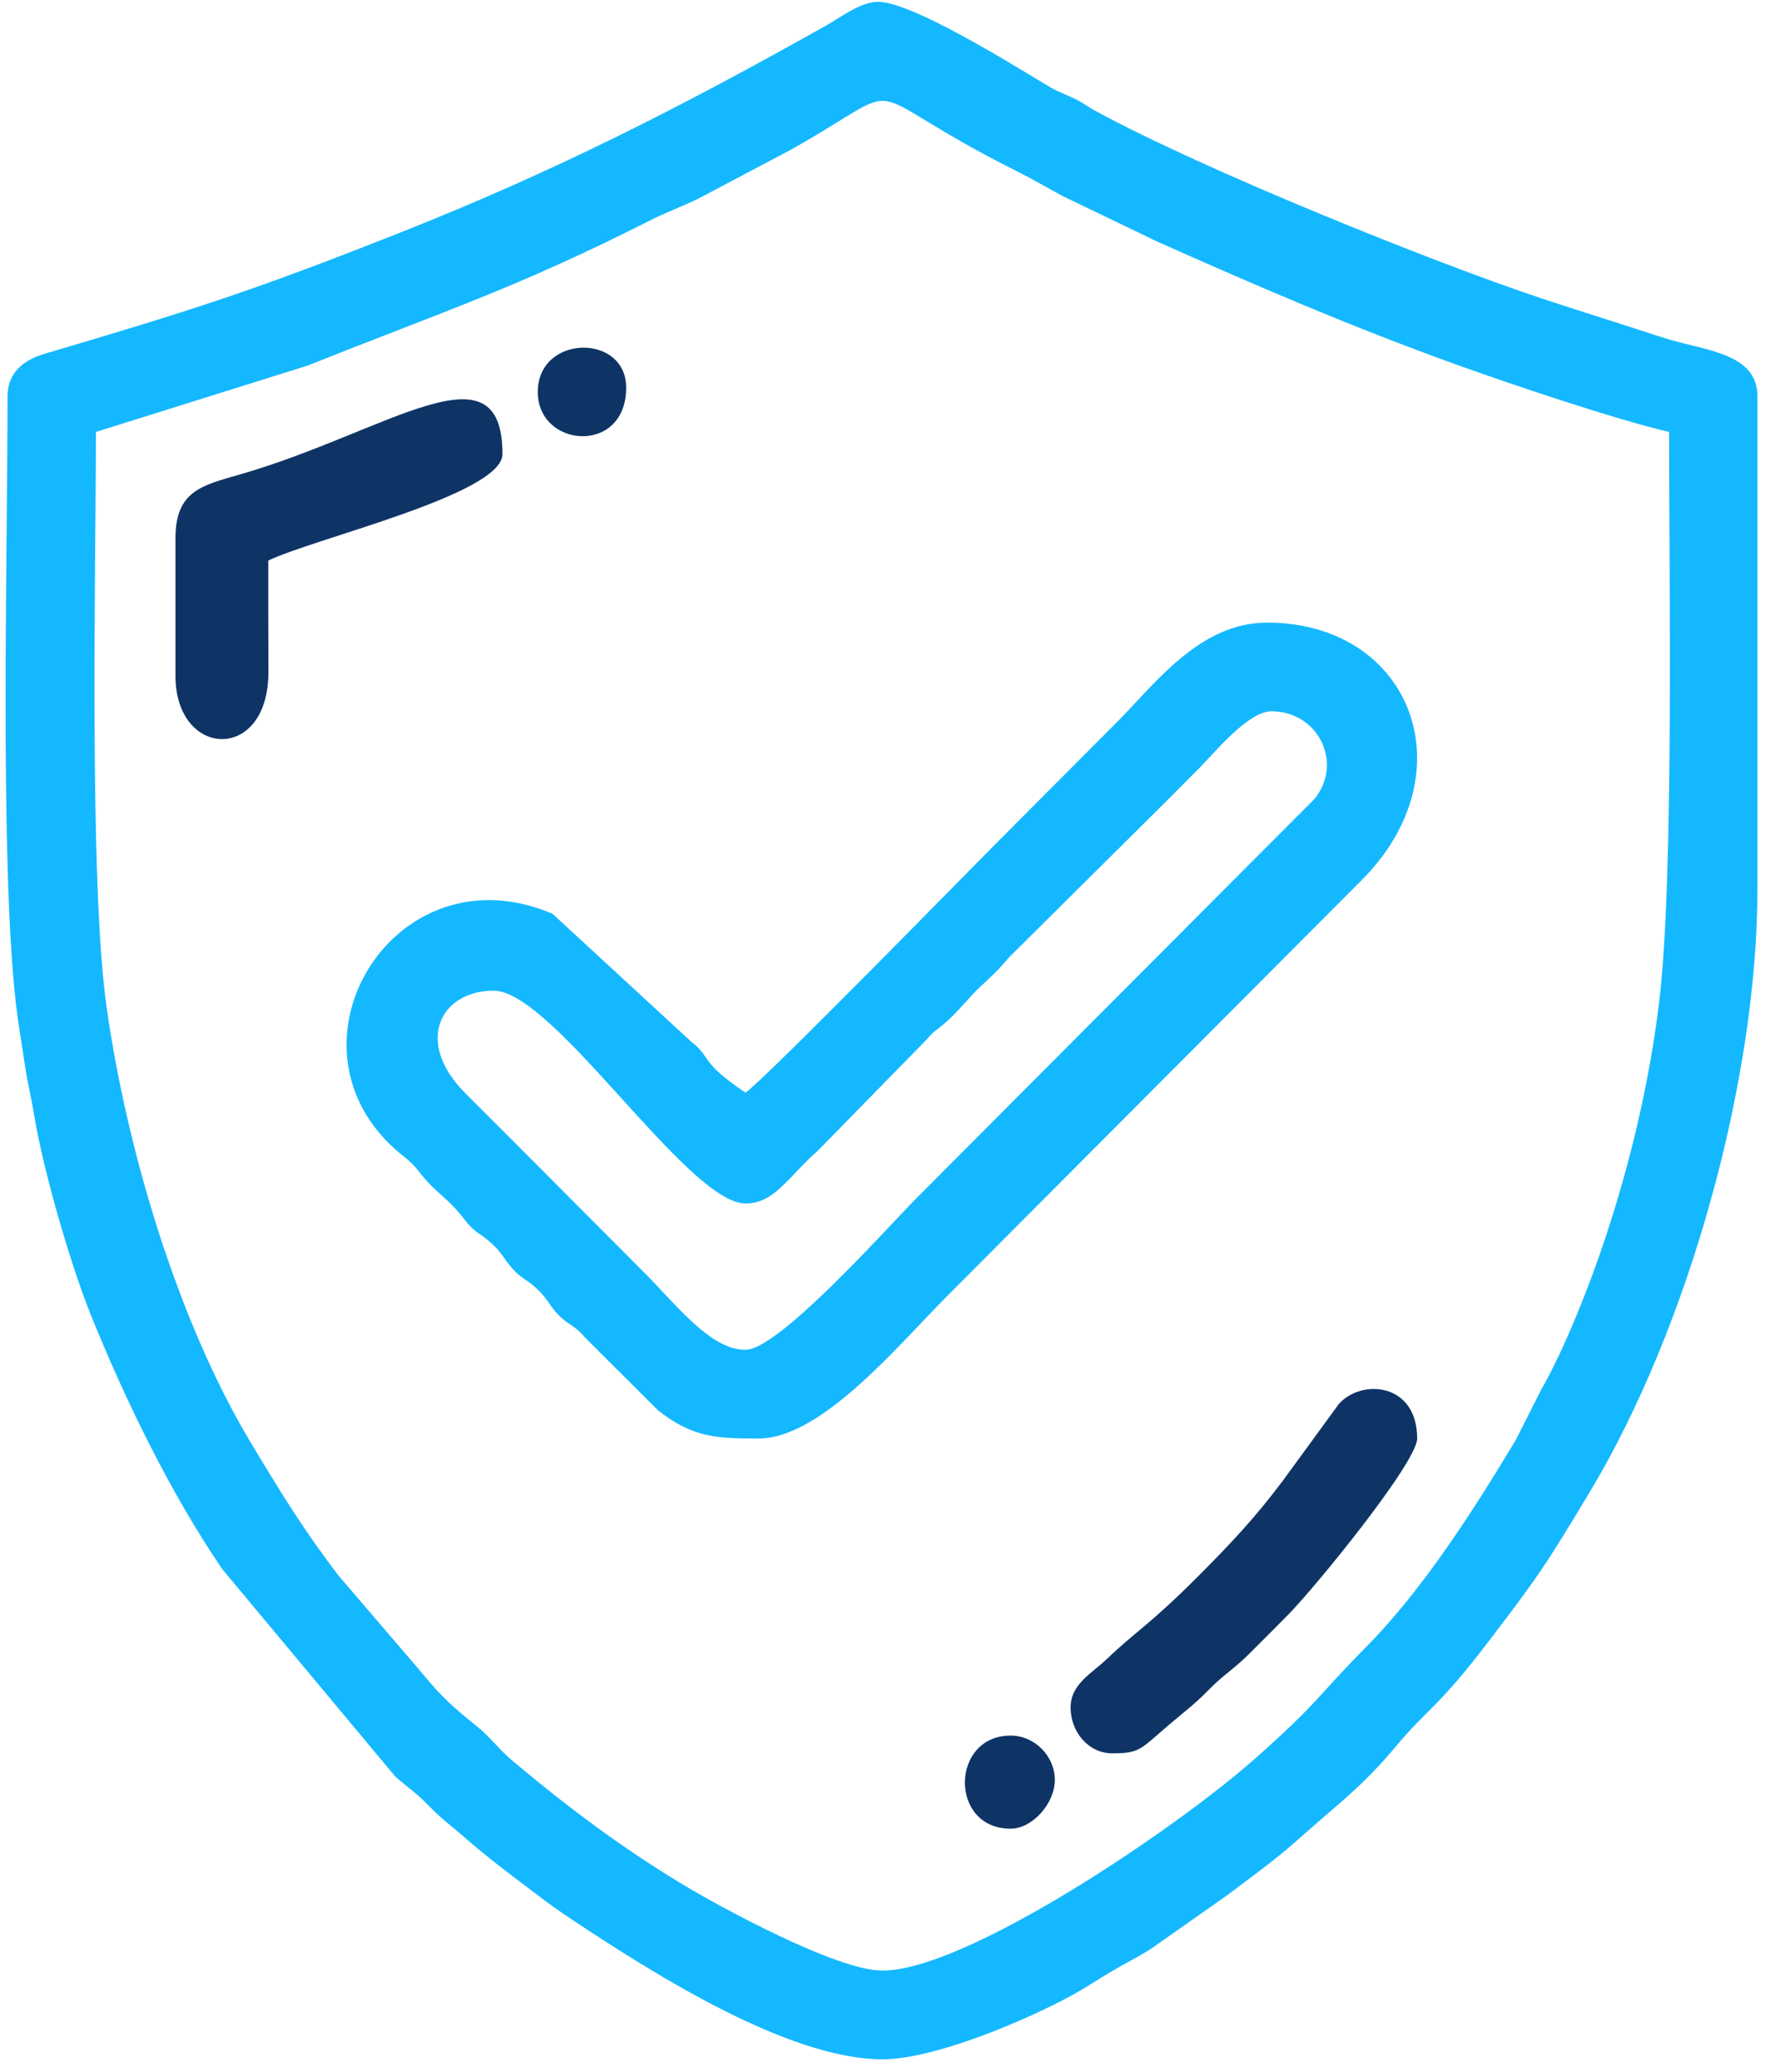
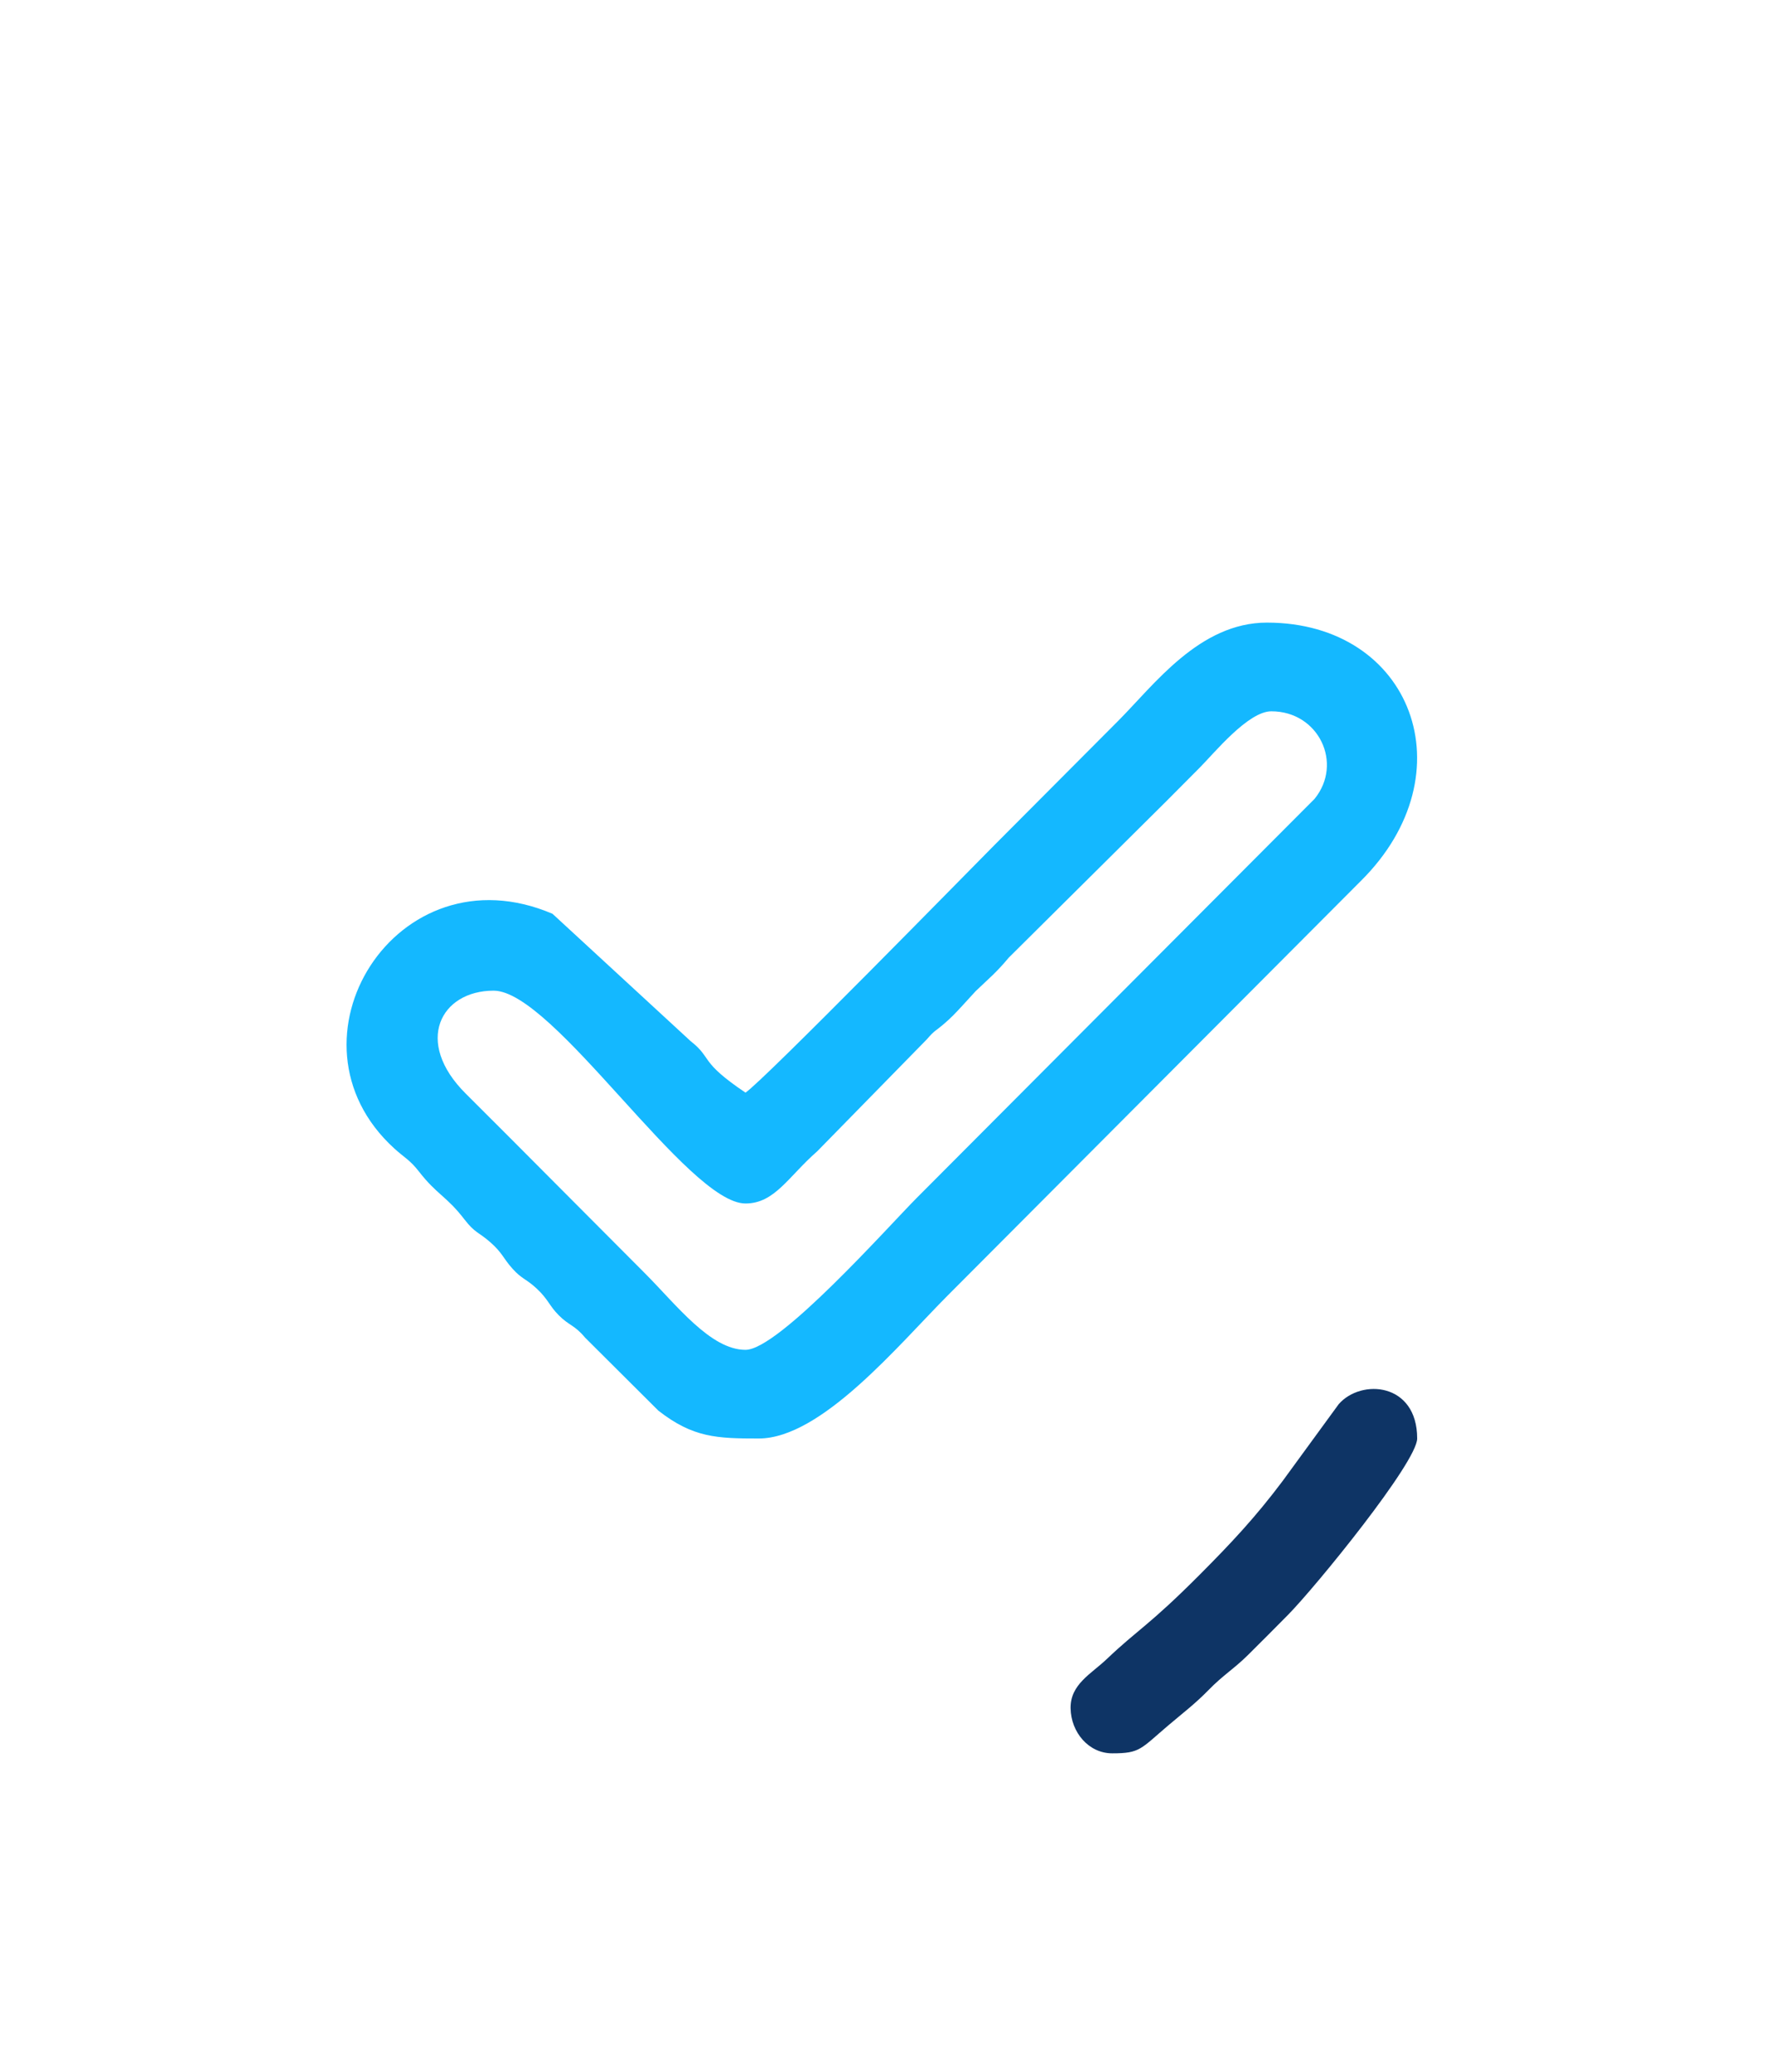
<svg xmlns="http://www.w3.org/2000/svg" width="54" height="63" viewBox="0 0 54 63" fill="none">
  <g clip-path="url(#clip0_880_329)">
-     <path fill-rule="evenodd" clip-rule="evenodd" d="M2.918 13.135L9.371 11.113C13.585 9.431 15.694 8.767 19.767 6.708C20.31 6.433 20.706 6.303 21.25 6.038L24.067 4.549C27.958 2.366 25.729 2.601 30.97 5.225C31.504 5.492 31.921 5.748 32.367 5.981L35.184 7.336C38.192 8.679 41.106 9.933 44.24 11.063C45.922 11.669 49.096 12.742 50.777 13.135C50.777 17.459 50.933 26.74 50.473 30.494C50.163 33.014 49.582 35.391 48.845 37.625C48.384 39.021 47.614 40.992 46.884 42.265L46.115 43.786C44.828 45.927 43.287 48.344 41.532 50.112C40.083 51.572 40.153 51.733 38.173 53.485C35.721 55.653 29.373 59.924 26.848 59.924C25.433 59.924 21.82 57.939 20.739 57.286C18.87 56.157 17.221 54.913 15.595 53.547C15.168 53.188 14.924 52.828 14.499 52.488C13.273 51.507 13.207 51.281 12.361 50.318L10.31 47.925C9.23 46.515 8.547 45.396 7.631 43.871C5.385 40.132 3.843 34.892 3.241 30.61C2.701 26.77 2.918 17.155 2.918 13.135L2.918 13.135ZM0.229 12.057C0.229 16.869 -0.014 26.173 0.486 30.541C0.558 31.168 0.657 31.693 0.727 32.187C0.835 32.945 0.929 33.248 1.037 33.899C1.32 35.613 2.146 38.456 2.764 39.988C3.807 42.573 5.19 45.409 6.758 47.712L12.026 54.024C12.438 54.384 12.63 54.486 13.034 54.901C13.456 55.333 13.672 55.47 14.106 55.849C14.844 56.494 15.485 56.971 16.285 57.574C16.71 57.895 16.932 58.061 17.383 58.36C19.821 59.978 23.96 62.621 26.848 62.621C28.432 62.621 31.212 61.434 32.584 60.689C33.022 60.451 33.327 60.237 33.761 59.981C34.244 59.696 34.609 59.522 35.042 59.243L37.334 57.632C38.074 57.073 38.809 56.548 39.519 55.913C40.72 54.84 41.439 54.338 42.482 53.087C43.394 51.993 43.752 51.927 45.264 49.944C46.836 47.884 47.027 47.595 48.365 45.369C51.357 40.393 53.466 32.881 53.466 27.023V12.057C53.466 10.704 51.828 10.671 50.557 10.255C49.303 9.843 48.127 9.482 46.895 9.073C43.653 7.996 36.635 5.173 33.345 3.382C32.97 3.178 32.968 3.124 32.571 2.945C32.113 2.741 32.171 2.786 31.763 2.541C30.741 1.928 27.735 0.056 26.713 0.056C26.171 0.056 25.562 0.535 25.141 0.772C20.702 3.264 16.902 5.202 12.192 7.066C7.721 8.836 5.943 9.403 1.355 10.759C0.732 10.943 0.229 11.32 0.229 12.056V12.057Z" fill="#14B8FF" />
    <path fill-rule="evenodd" clip-rule="evenodd" d="M22.68 41.047C21.616 41.047 20.585 39.687 19.622 38.721C18.67 37.766 17.817 36.911 16.866 35.956C15.936 35.024 15.11 34.19 14.175 33.262C12.577 31.677 13.409 30.125 15.017 30.125C16.84 30.125 20.922 36.597 22.68 36.597C23.57 36.597 23.983 35.778 24.862 35.01L28.193 31.609C28.46 31.3 28.439 31.38 28.76 31.099C28.939 30.943 29.068 30.808 29.233 30.63L29.684 30.138C30.082 29.756 30.305 29.582 30.688 29.122L35.486 24.361C35.853 23.99 36.124 23.719 36.493 23.349C36.944 22.897 37.97 21.63 38.678 21.63C40.117 21.63 40.872 23.214 39.991 24.294L32.729 31.574C31.083 33.225 29.535 34.777 27.889 36.428C27.023 37.297 23.695 41.047 22.68 41.047L22.68 41.047ZM22.68 33.226C21.259 32.271 21.681 32.184 21.013 31.662L16.809 27.788C12.06 25.756 8.4 31.642 11.987 34.916C12.318 35.218 12.464 35.263 12.752 35.633C13.296 36.332 13.582 36.37 14.13 37.082C14.454 37.501 14.55 37.455 14.917 37.776C15.287 38.099 15.306 38.263 15.593 38.581C15.882 38.902 16.008 38.885 16.332 39.188C16.681 39.514 16.708 39.705 17.002 39.999C17.32 40.318 17.471 40.282 17.803 40.679L20.029 42.896C21.086 43.722 21.817 43.743 23.083 43.743C24.993 43.743 27.34 40.89 28.831 39.395L41.401 26.788C44.697 23.521 42.953 18.933 38.544 18.933C36.488 18.933 35.112 20.825 34.006 21.933C32.719 23.225 31.53 24.417 30.242 25.709C29.581 26.372 23.247 32.845 22.68 33.226H22.68Z" fill="#14B8FF" />
-     <path fill-rule="evenodd" clip-rule="evenodd" d="M5.338 16.371V20.551C5.338 23.075 8.177 23.201 8.166 20.422C8.162 19.296 8.161 18.171 8.161 17.046C9.575 16.365 15.286 15.034 15.286 13.809C15.286 10.352 11.775 13.141 7.299 14.428C6.135 14.763 5.338 14.93 5.338 16.371V16.371Z" fill="#0E3465" />
    <path fill-rule="evenodd" clip-rule="evenodd" d="M33.838 53.317C34.688 53.317 34.693 53.189 35.544 52.466C35.994 52.085 36.361 51.808 36.763 51.396C37.215 50.932 37.541 50.75 37.975 50.319C38.409 49.888 38.755 49.541 39.185 49.106C40.033 48.246 43.114 44.462 43.114 43.743C43.114 42.044 41.413 41.916 40.728 42.698L39.023 45.033C38.191 46.142 37.45 46.93 36.493 47.89C34.938 49.449 34.638 49.53 33.67 50.451C33.199 50.901 32.558 51.217 32.57 51.948C32.582 52.673 33.115 53.317 33.838 53.317L33.838 53.317Z" fill="#0E3465" />
-     <path fill-rule="evenodd" clip-rule="evenodd" d="M30.746 55.609C31.401 55.609 32.09 54.847 32.09 54.126C32.09 53.4 31.477 52.777 30.746 52.777C28.915 52.777 28.867 55.609 30.746 55.609Z" fill="#0E3465" />
-     <path fill-rule="evenodd" clip-rule="evenodd" d="M16.361 11.922C16.361 13.625 19.05 13.844 19.05 11.787C19.05 10.131 16.361 10.161 16.361 11.922Z" fill="#0E3465" />
  </g>
  <defs>
    <clipPath id="clip0_880_329">
      <rect width="53.296" height="62.565" fill="white" transform="translate(0.17 0.056)" />
    </clipPath>
  </defs>
</svg>